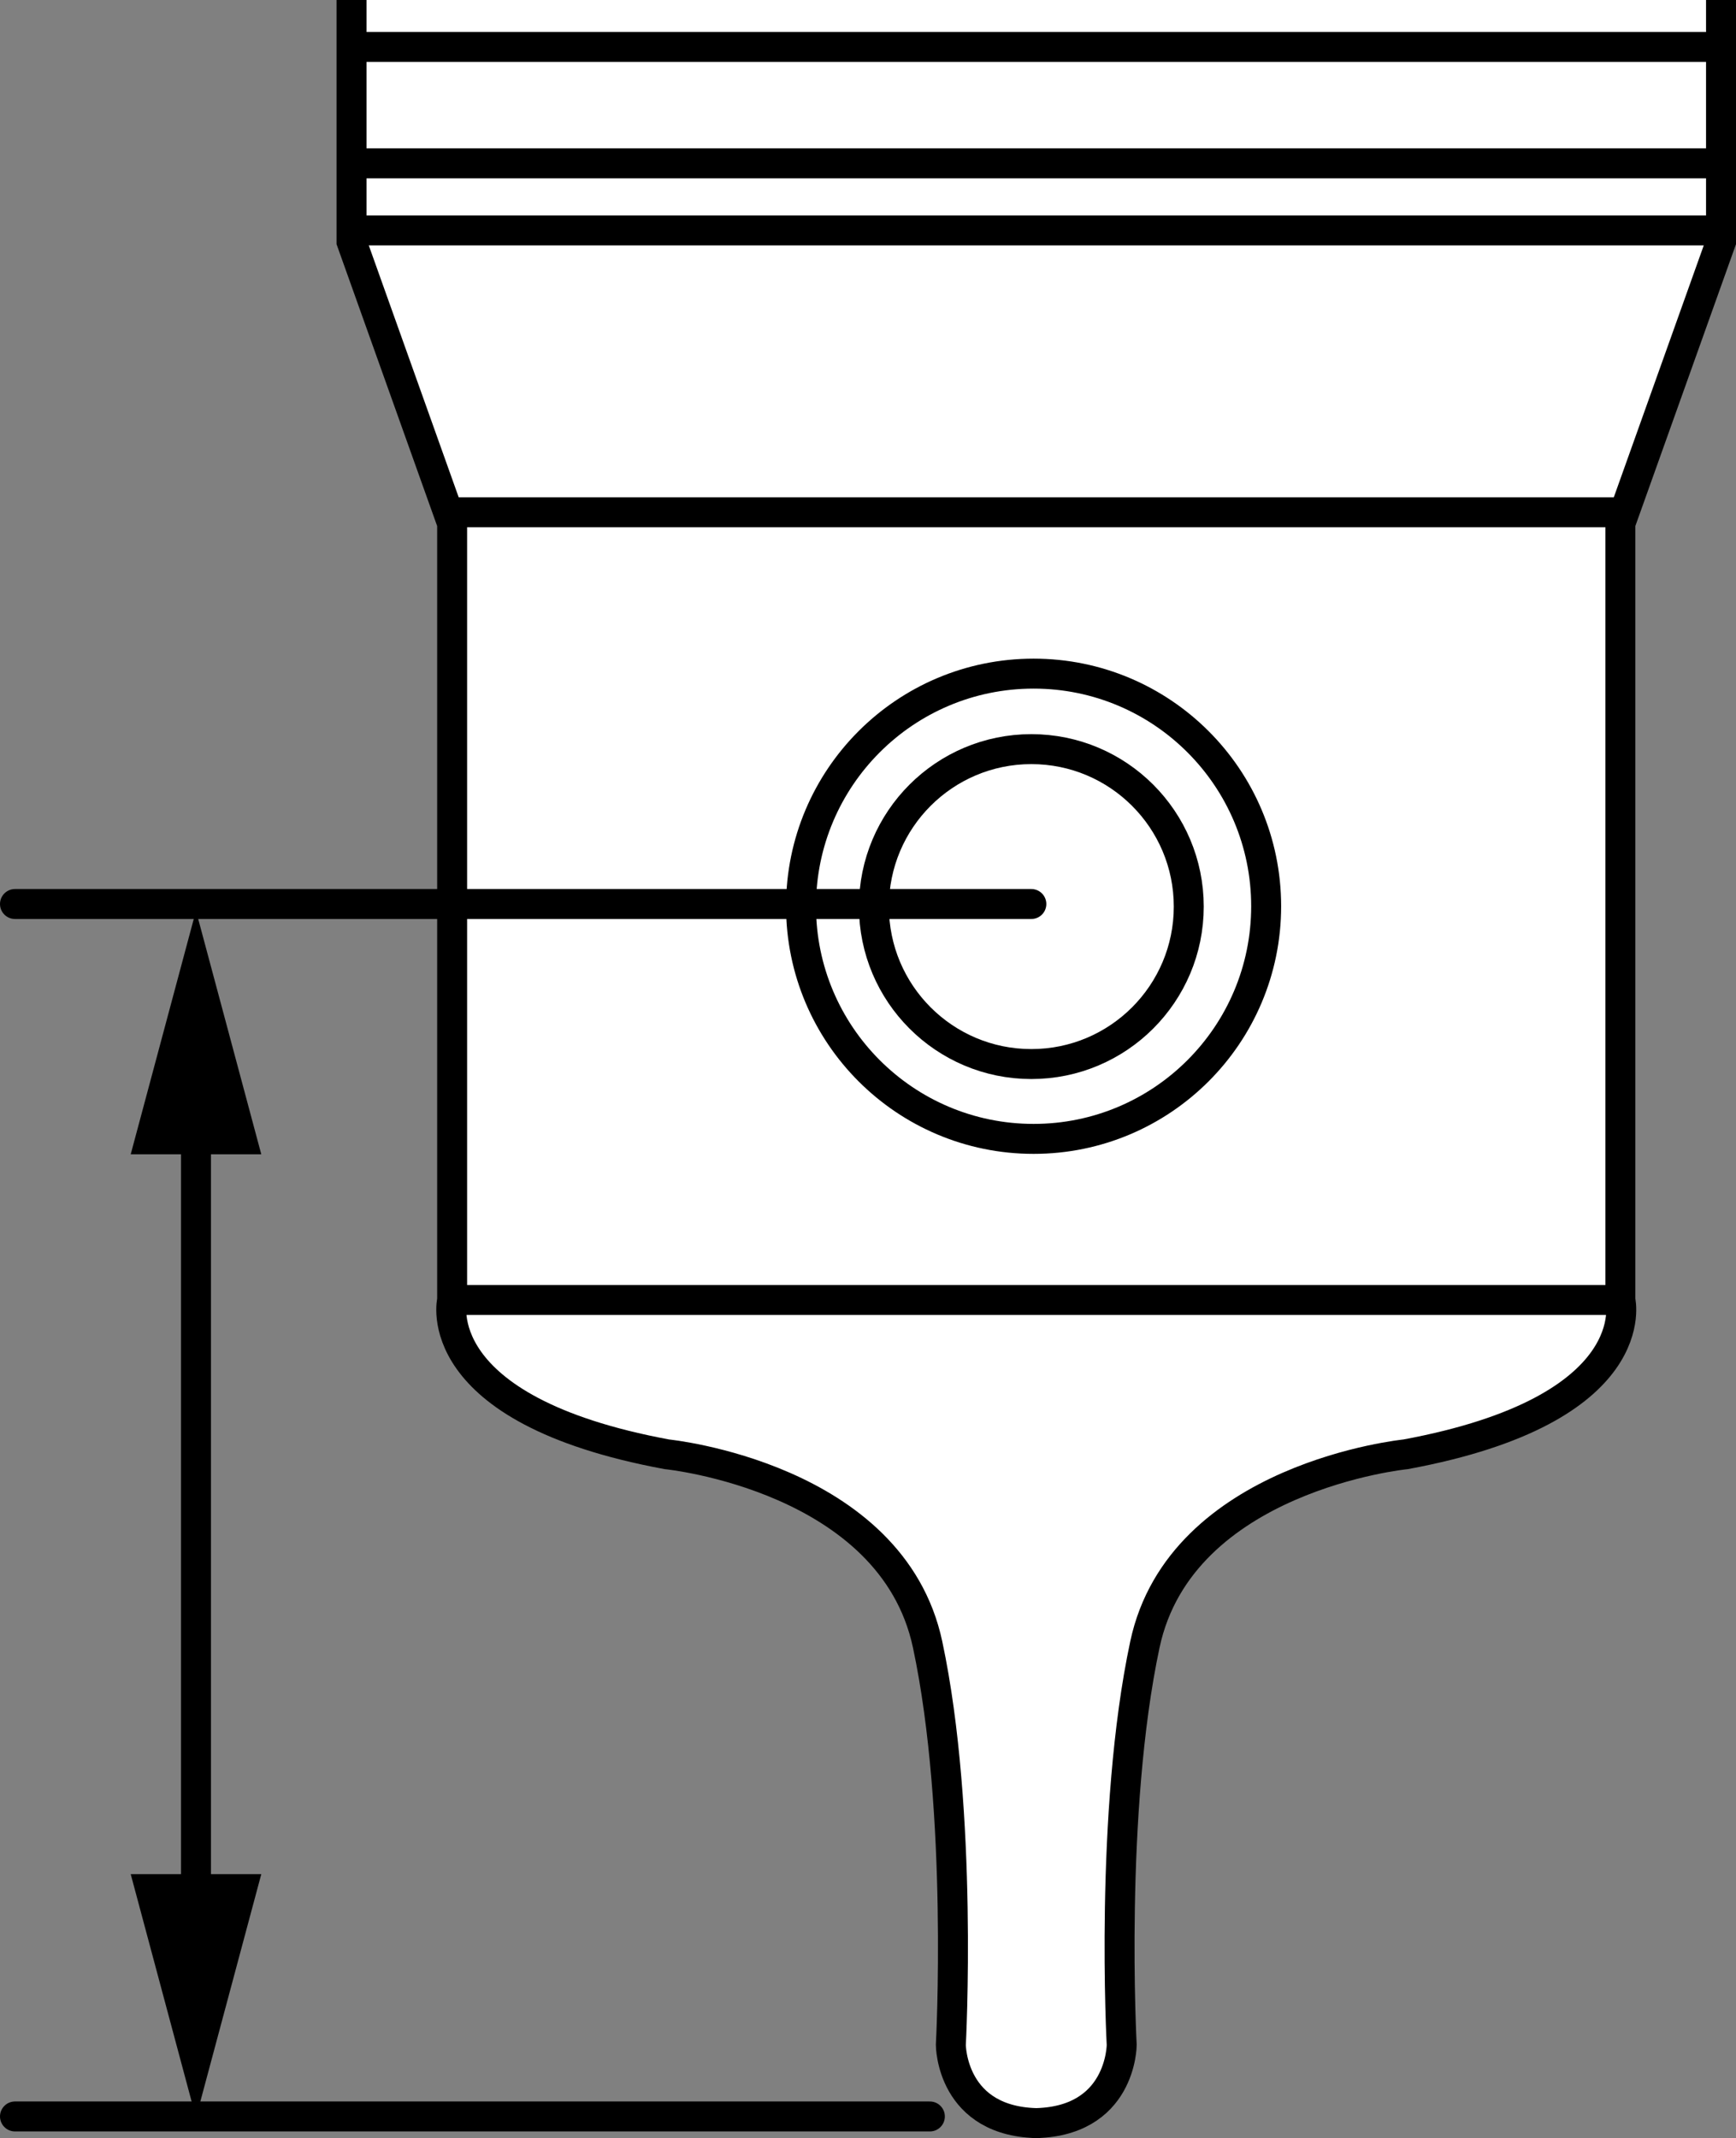
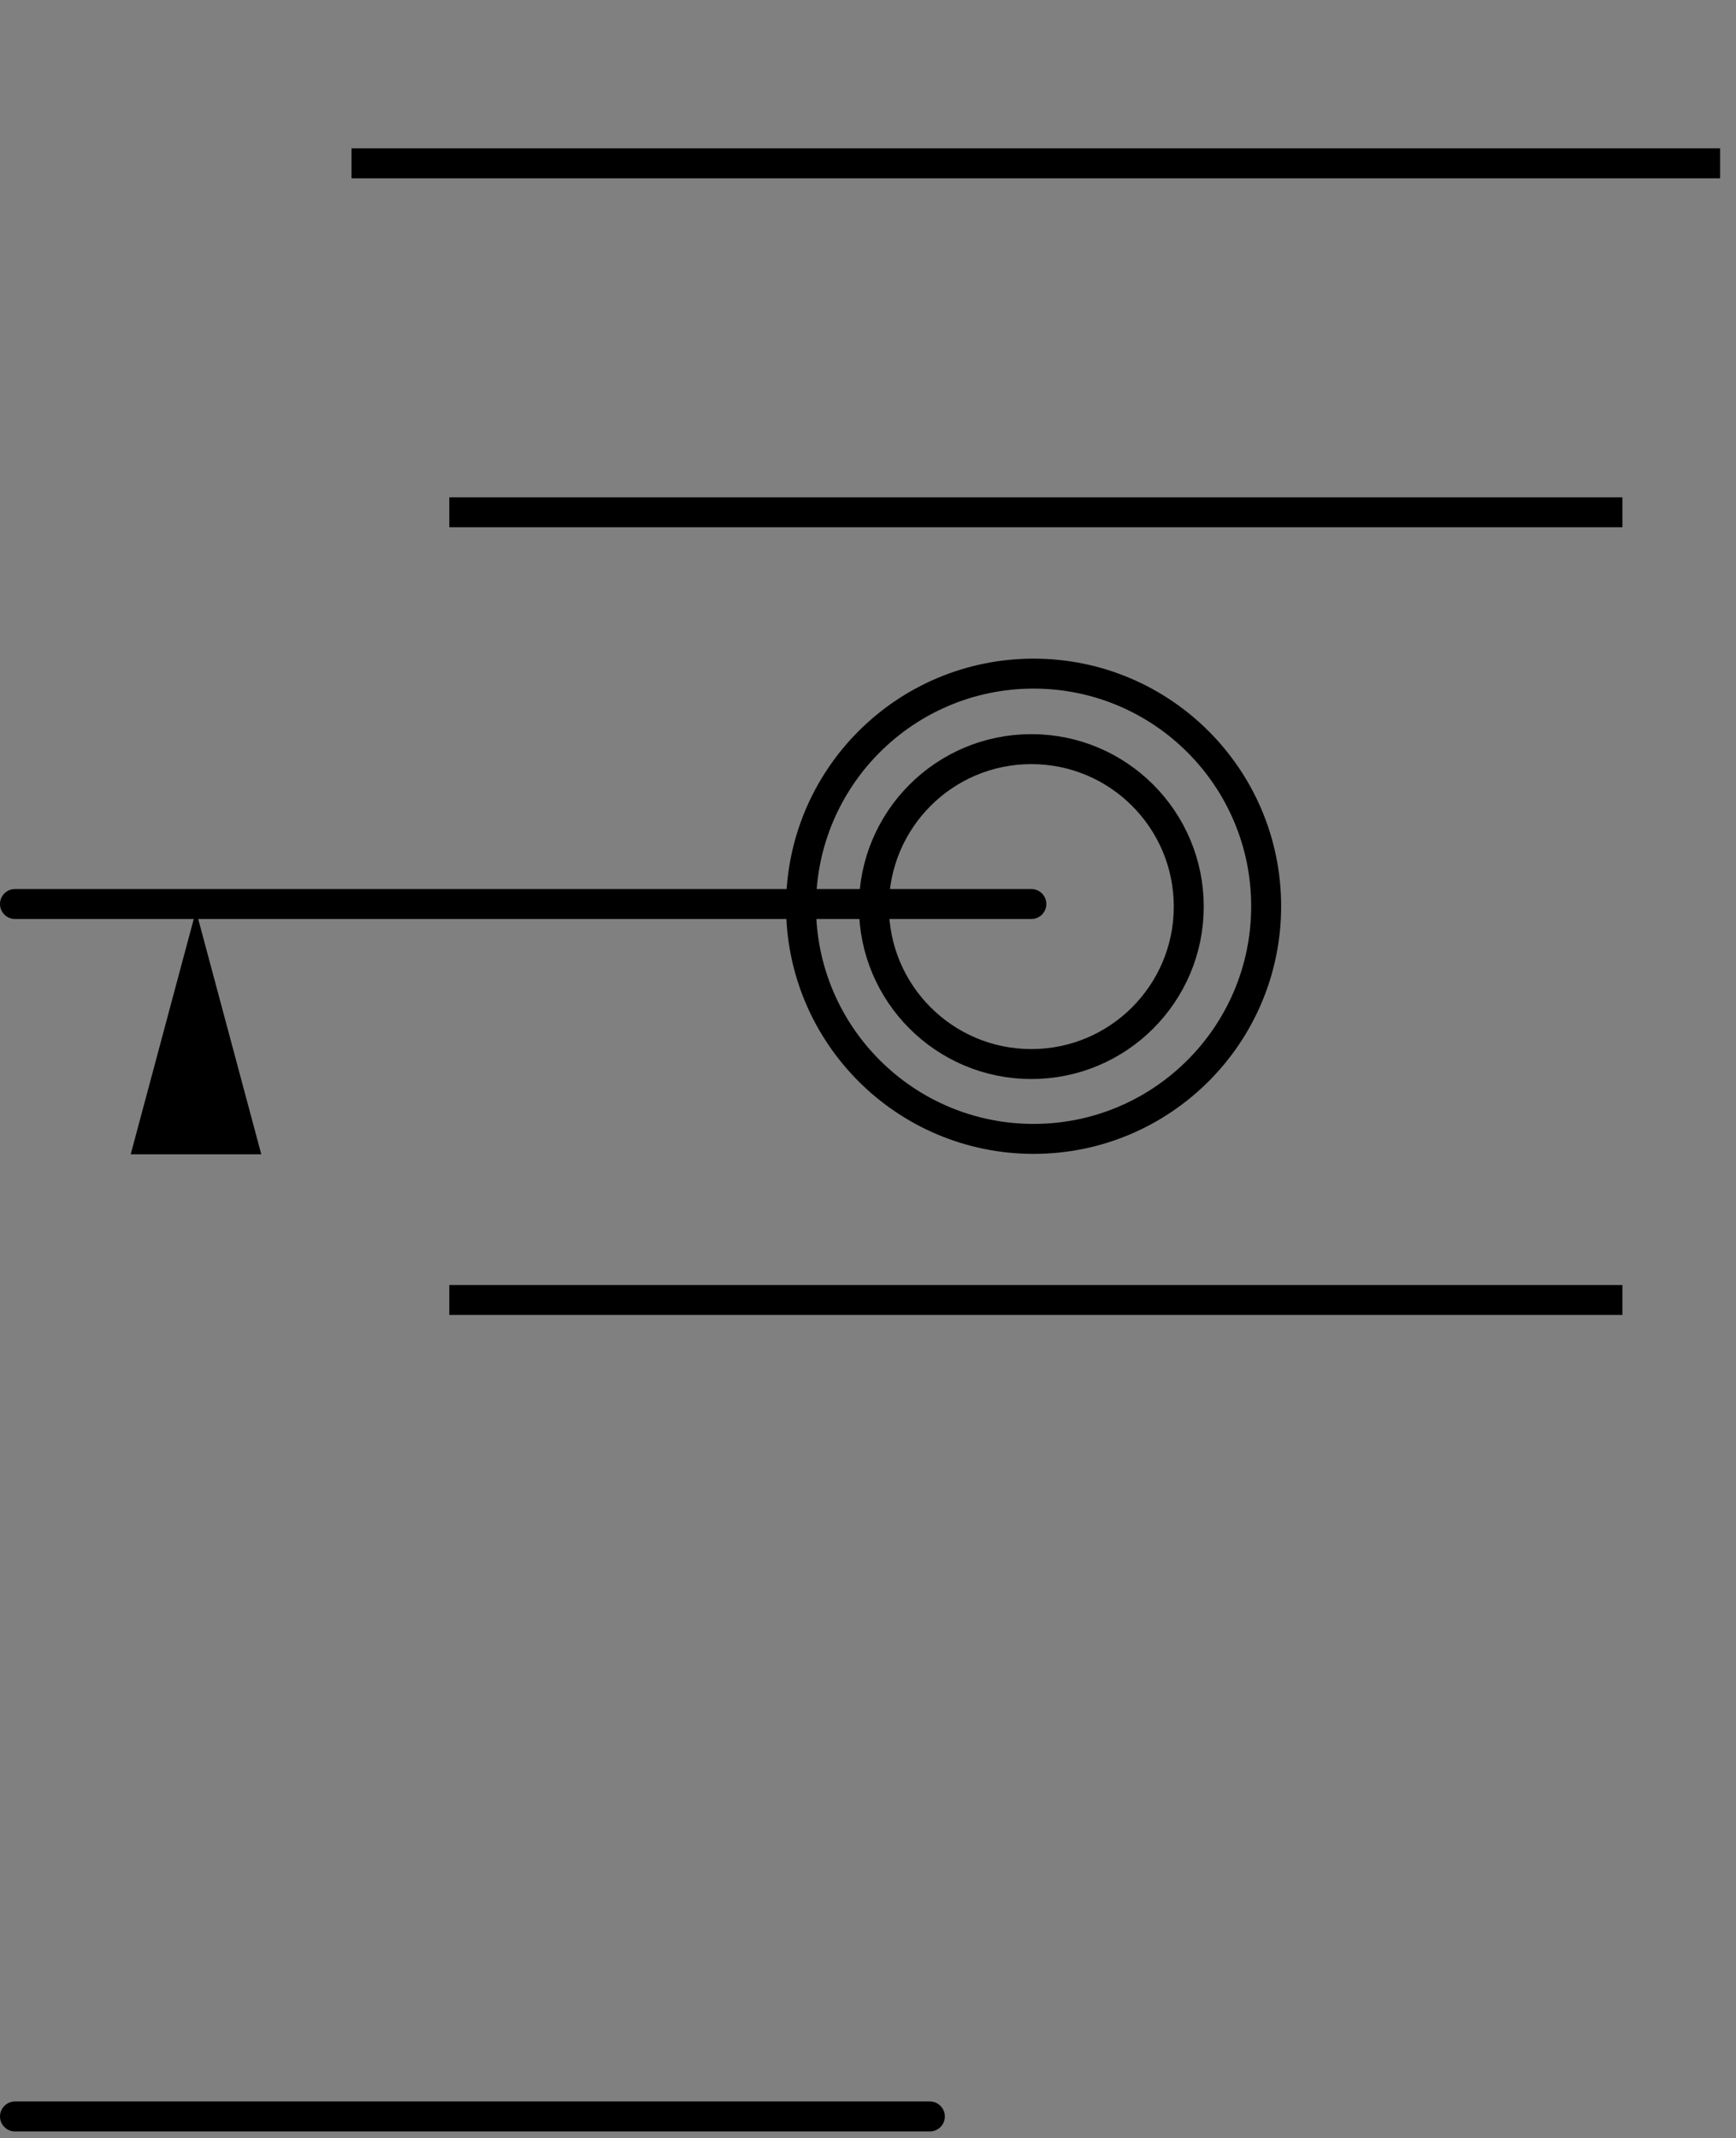
<svg xmlns="http://www.w3.org/2000/svg" version="1.1" id="image_1_" x="0px" y="0px" width="46.363px" height="57.086px" viewBox="0 0 46.363 57.086" enable-background="new 0 0 46.363 57.086" xml:space="preserve">
  <rect x="0" y="0" width="46.363" height="57.086" fill="#808080" stroke="none" />
-   <path fill="#FFFFFF" stroke="#000000" stroke-width="0.8" stroke-miterlimit="10" d="M45.963,0v6.45l-2.688,7.525v20.732  c0,0,0.717,2.926-5.734,4.121c0,0-6.008,0.597-6.964,5.077S29.957,54.596,29.957,54.596s0,2.09-2.389,2.09h0.215  c-2.389,0-2.389-2.09-2.389-2.09s0.335-6.211-0.621-10.691c-0.956-4.479-6.964-5.077-6.964-5.077  c-6.45-1.194-5.734-4.121-5.734-4.121V13.976L9.388,6.45V0" />
-   <line fill="none" stroke="#000000" stroke-width="0.8" stroke-miterlimit="10" x1="9.388" y1="1.254" x2="45.939" y2="1.254" />
  <line fill="none" stroke="#000000" stroke-width="0.8" stroke-miterlimit="10" x1="9.388" y1="4.36" x2="45.939" y2="4.36" />
-   <line fill="none" stroke="#000000" stroke-width="0.8" stroke-miterlimit="10" x1="9.388" y1="6.152" x2="45.939" y2="6.152" />
  <line fill="none" stroke="#000000" stroke-width="0.8" stroke-miterlimit="10" x1="11.999" y1="13.677" x2="43.329" y2="13.677" />
  <line fill="none" stroke="#000000" stroke-width="0.8" stroke-miterlimit="10" x1="11.999" y1="34.708" x2="43.329" y2="34.708" />
  <circle fill="none" stroke="#000000" stroke-width="0.8" stroke-miterlimit="10" cx="27.604" cy="24.196" r="6.211" />
  <circle fill="none" stroke="#000000" stroke-width="0.8" stroke-miterlimit="10" cx="27.544" cy="24.205" r="4.204" />
  <line fill="none" stroke="#000000" stroke-width="0.8" stroke-linecap="round" stroke-miterlimit="10" x1="0.4" y1="56.507" x2="24.834" y2="56.507" />
  <line fill="none" stroke="#000000" stroke-width="0.8" stroke-linecap="round" stroke-miterlimit="10" x1="0.4" y1="24.136" x2="27.544" y2="24.136" />
  <g>
    <g>
-       <line fill="none" stroke="#000000" stroke-width="0.8" stroke-linecap="round" stroke-miterlimit="10" x1="5.234" y1="29.63" x2="5.234" y2="51.226" />
      <g>
        <polygon points="3.491,30.818 5.234,24.314 6.978,30.818    " />
      </g>
      <g>
-         <polygon points="3.491,50.038 5.234,56.542 6.978,50.038    " />
-       </g>
+         </g>
    </g>
  </g>
</svg>